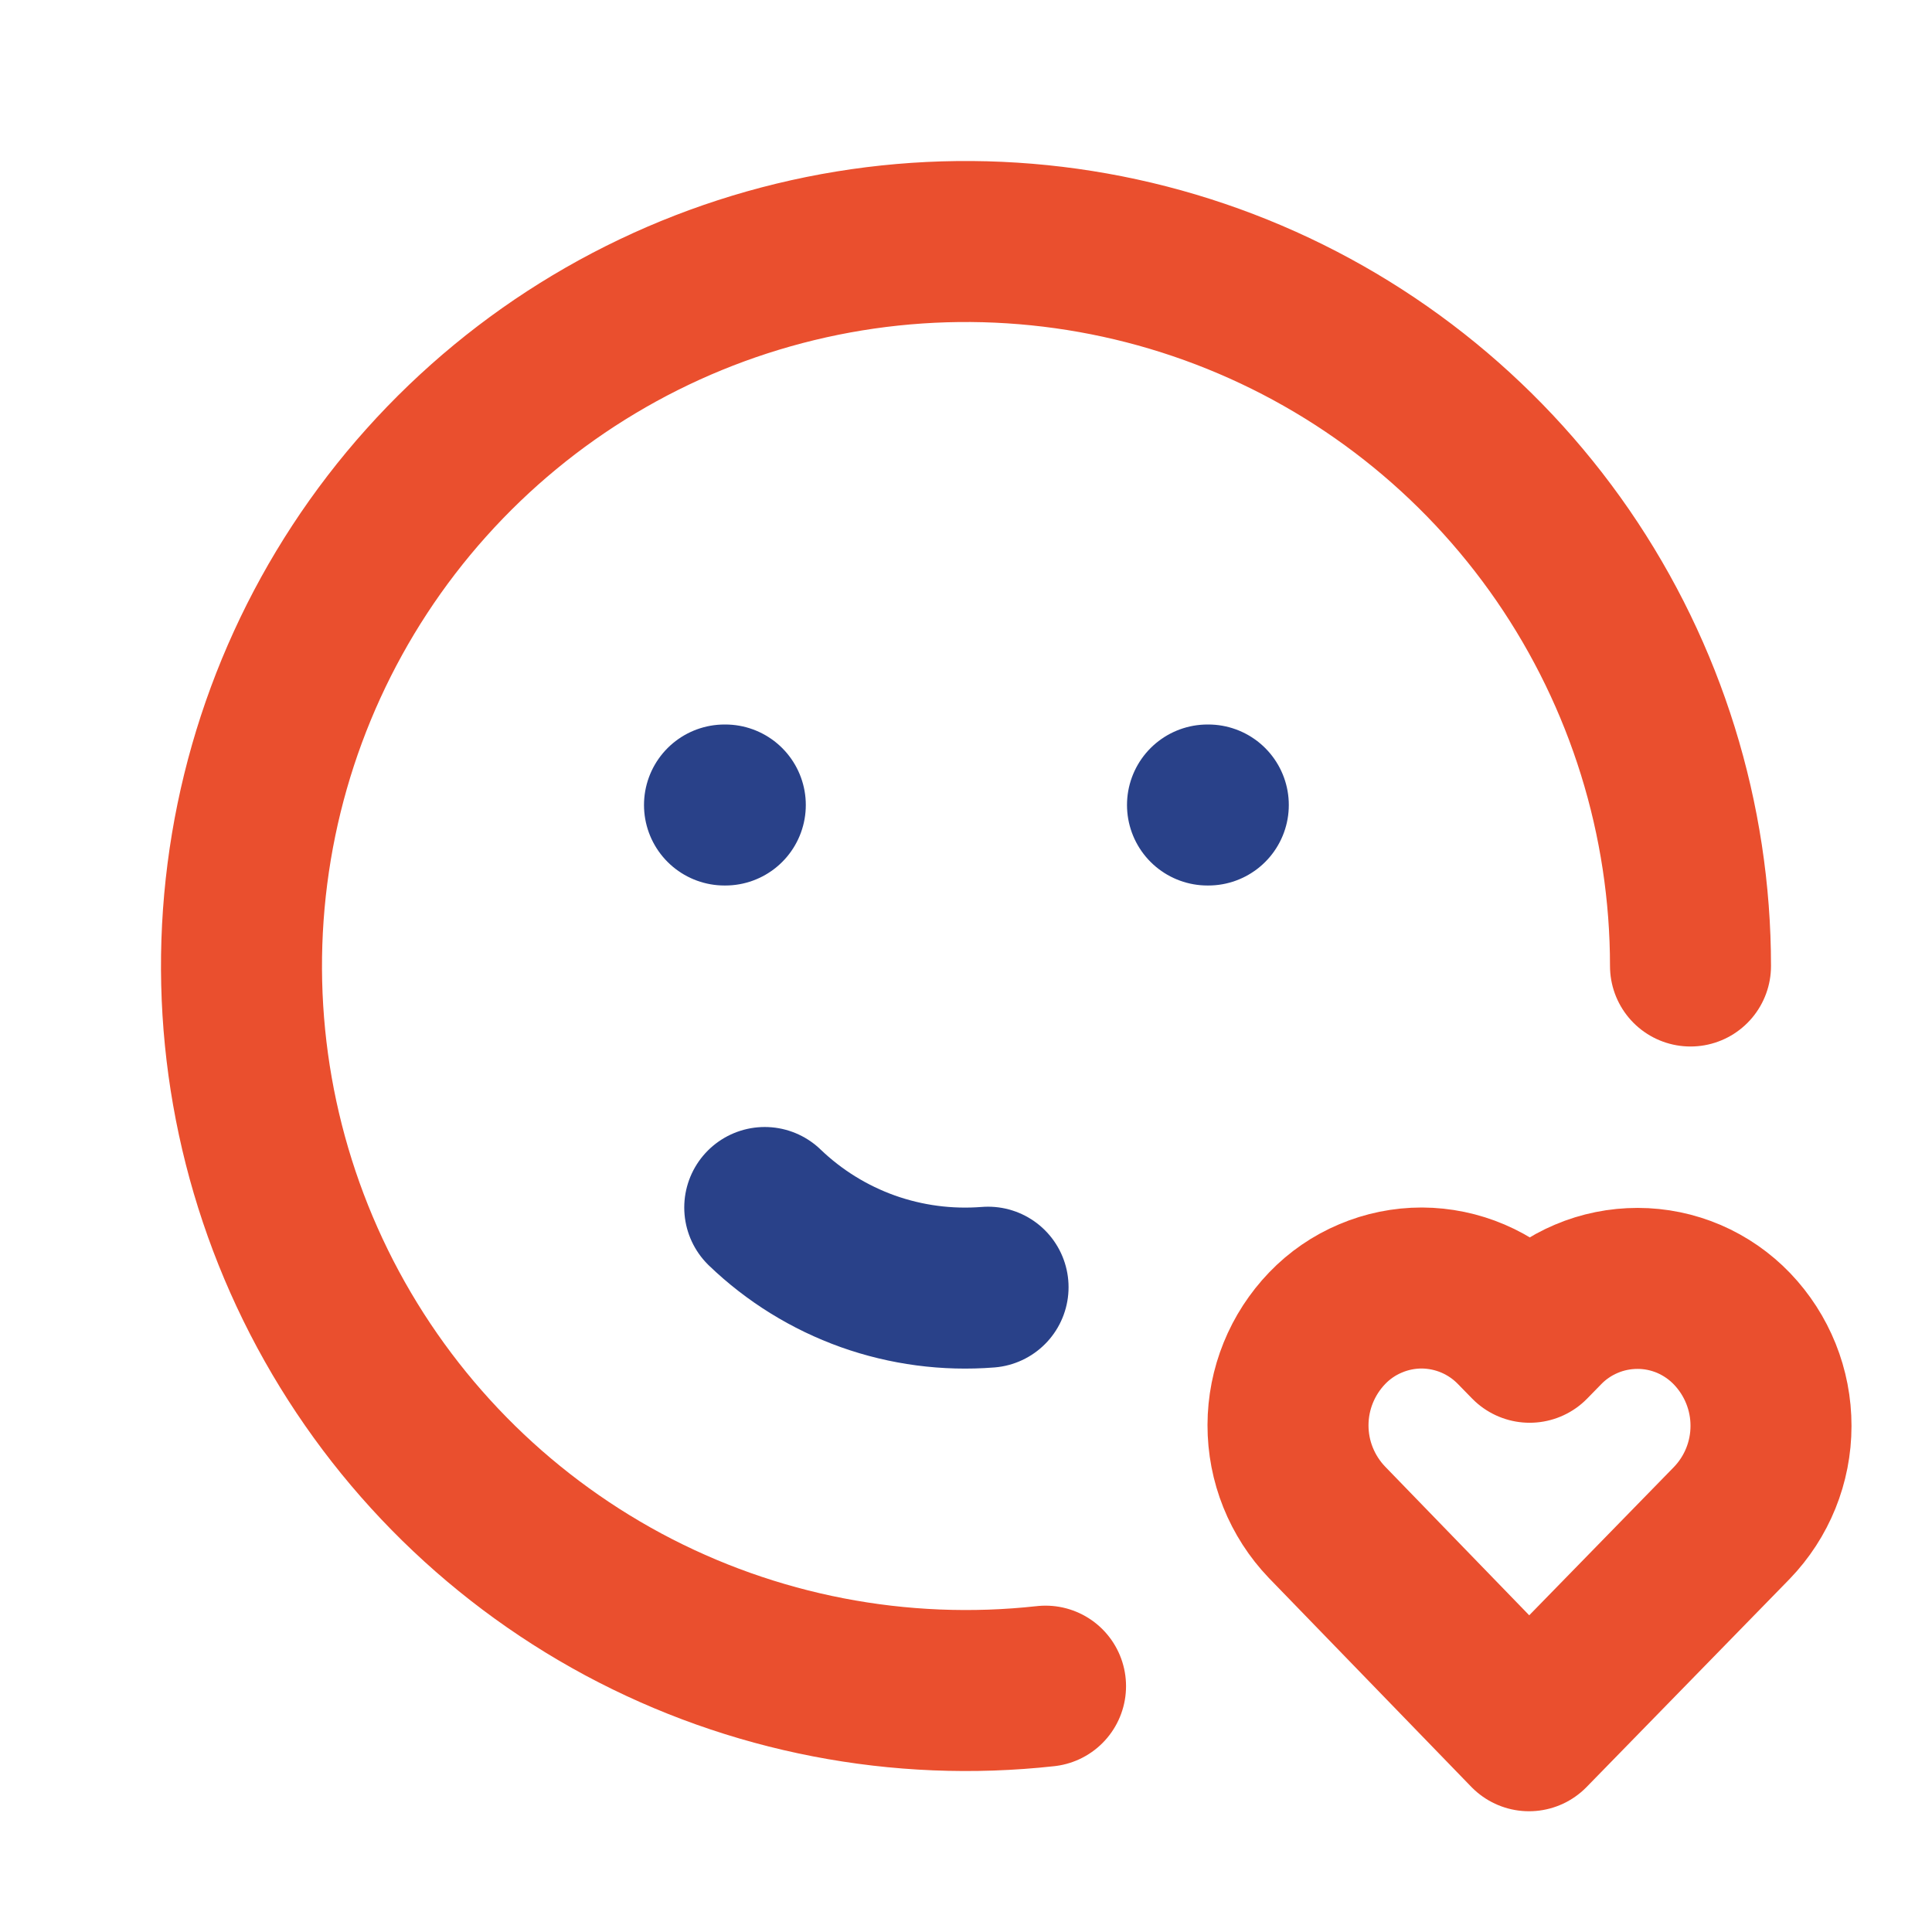
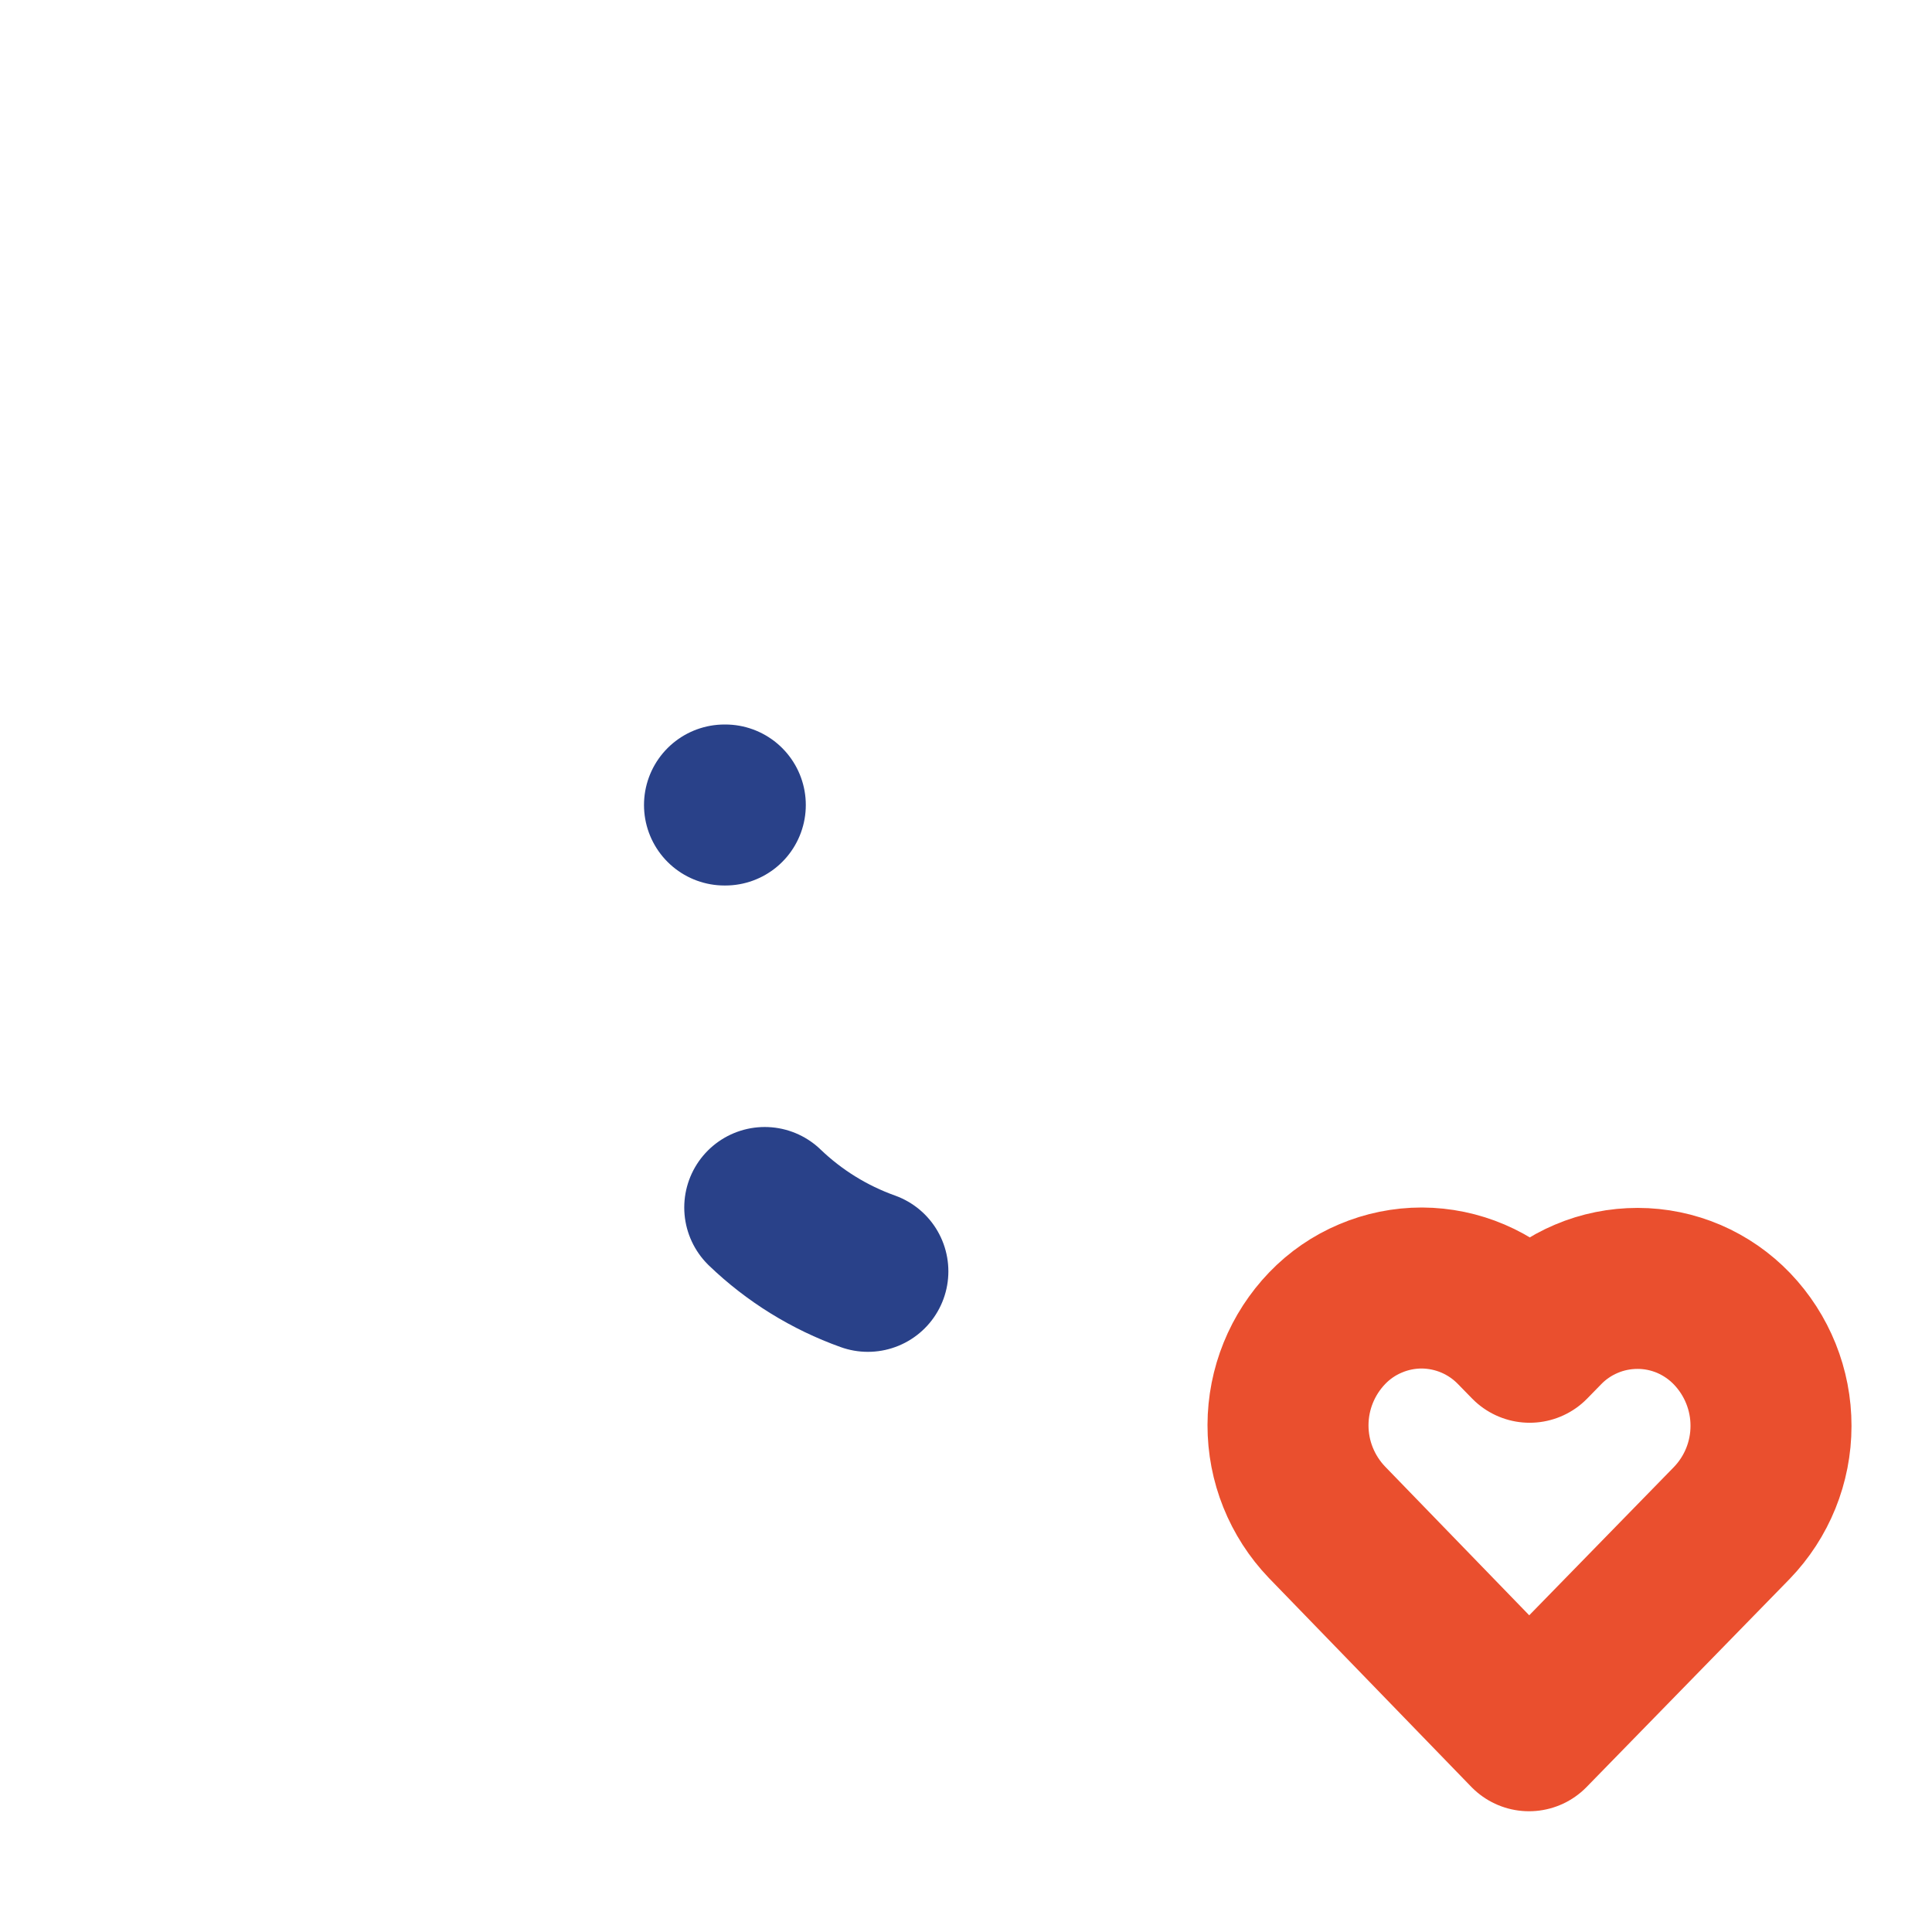
<svg xmlns="http://www.w3.org/2000/svg" width="24" height="24" viewBox="0 0 24 24" fill="none">
  <g clip-path="url(#clip0_53_10)">
-     <path d="M21 12C21 10.178 20.447 8.399 19.414 6.898C18.38 5.397 16.916 4.245 15.214 3.594C13.512 2.943 11.652 2.824 9.881 3.253C8.11 3.682 6.511 4.639 5.296 5.996C4.08 7.353 3.305 9.048 3.073 10.855C2.841 12.663 3.164 14.498 3.997 16.118C4.831 17.738 6.137 19.067 7.742 19.93C9.348 20.792 11.177 21.146 12.988 20.946" stroke="#EA4F2E" stroke-width="2" stroke-linecap="round" stroke-linejoin="round" />
    <path d="M9 10H9.01" stroke="#294189" stroke-width="2" stroke-linecap="round" stroke-linejoin="round" />
-     <path d="M15 10H15.01" stroke="#294189" stroke-width="2" stroke-linecap="round" stroke-linejoin="round" />
-     <path d="M9.5 15C9.866 15.352 10.303 15.622 10.781 15.793C11.259 15.963 11.768 16.03 12.274 15.99" stroke="#294189" stroke-width="2" stroke-linecap="round" stroke-linejoin="round" />
+     <path d="M9.5 15C9.866 15.352 10.303 15.622 10.781 15.793" stroke="#294189" stroke-width="2" stroke-linecap="round" stroke-linejoin="round" />
    <path d="M18.994 21.5L21.512 18.92C21.825 18.596 22 18.164 22 17.714C22.001 17.264 21.827 16.832 21.516 16.507C21.364 16.349 21.183 16.223 20.981 16.136C20.78 16.05 20.563 16.005 20.344 16.005C20.125 16.005 19.908 16.048 19.706 16.134C19.505 16.219 19.322 16.344 19.17 16.502L19.002 16.674L18.834 16.502C18.682 16.344 18.5 16.218 18.299 16.132C18.098 16.046 17.881 16.001 17.662 16C17.443 16 17.226 16.044 17.024 16.13C16.822 16.215 16.64 16.34 16.488 16.498C16.176 16.822 16.001 17.253 16 17.703C15.999 18.153 16.173 18.585 16.484 18.91L18.994 21.5Z" stroke="#EA4F2E" stroke-width="2" stroke-linecap="round" stroke-linejoin="round" />
  </g>
  <defs>
    <clipPath id="clip0_53_10">
      <rect width="24" height="24" fill="white" />
    </clipPath>
  </defs>
</svg>